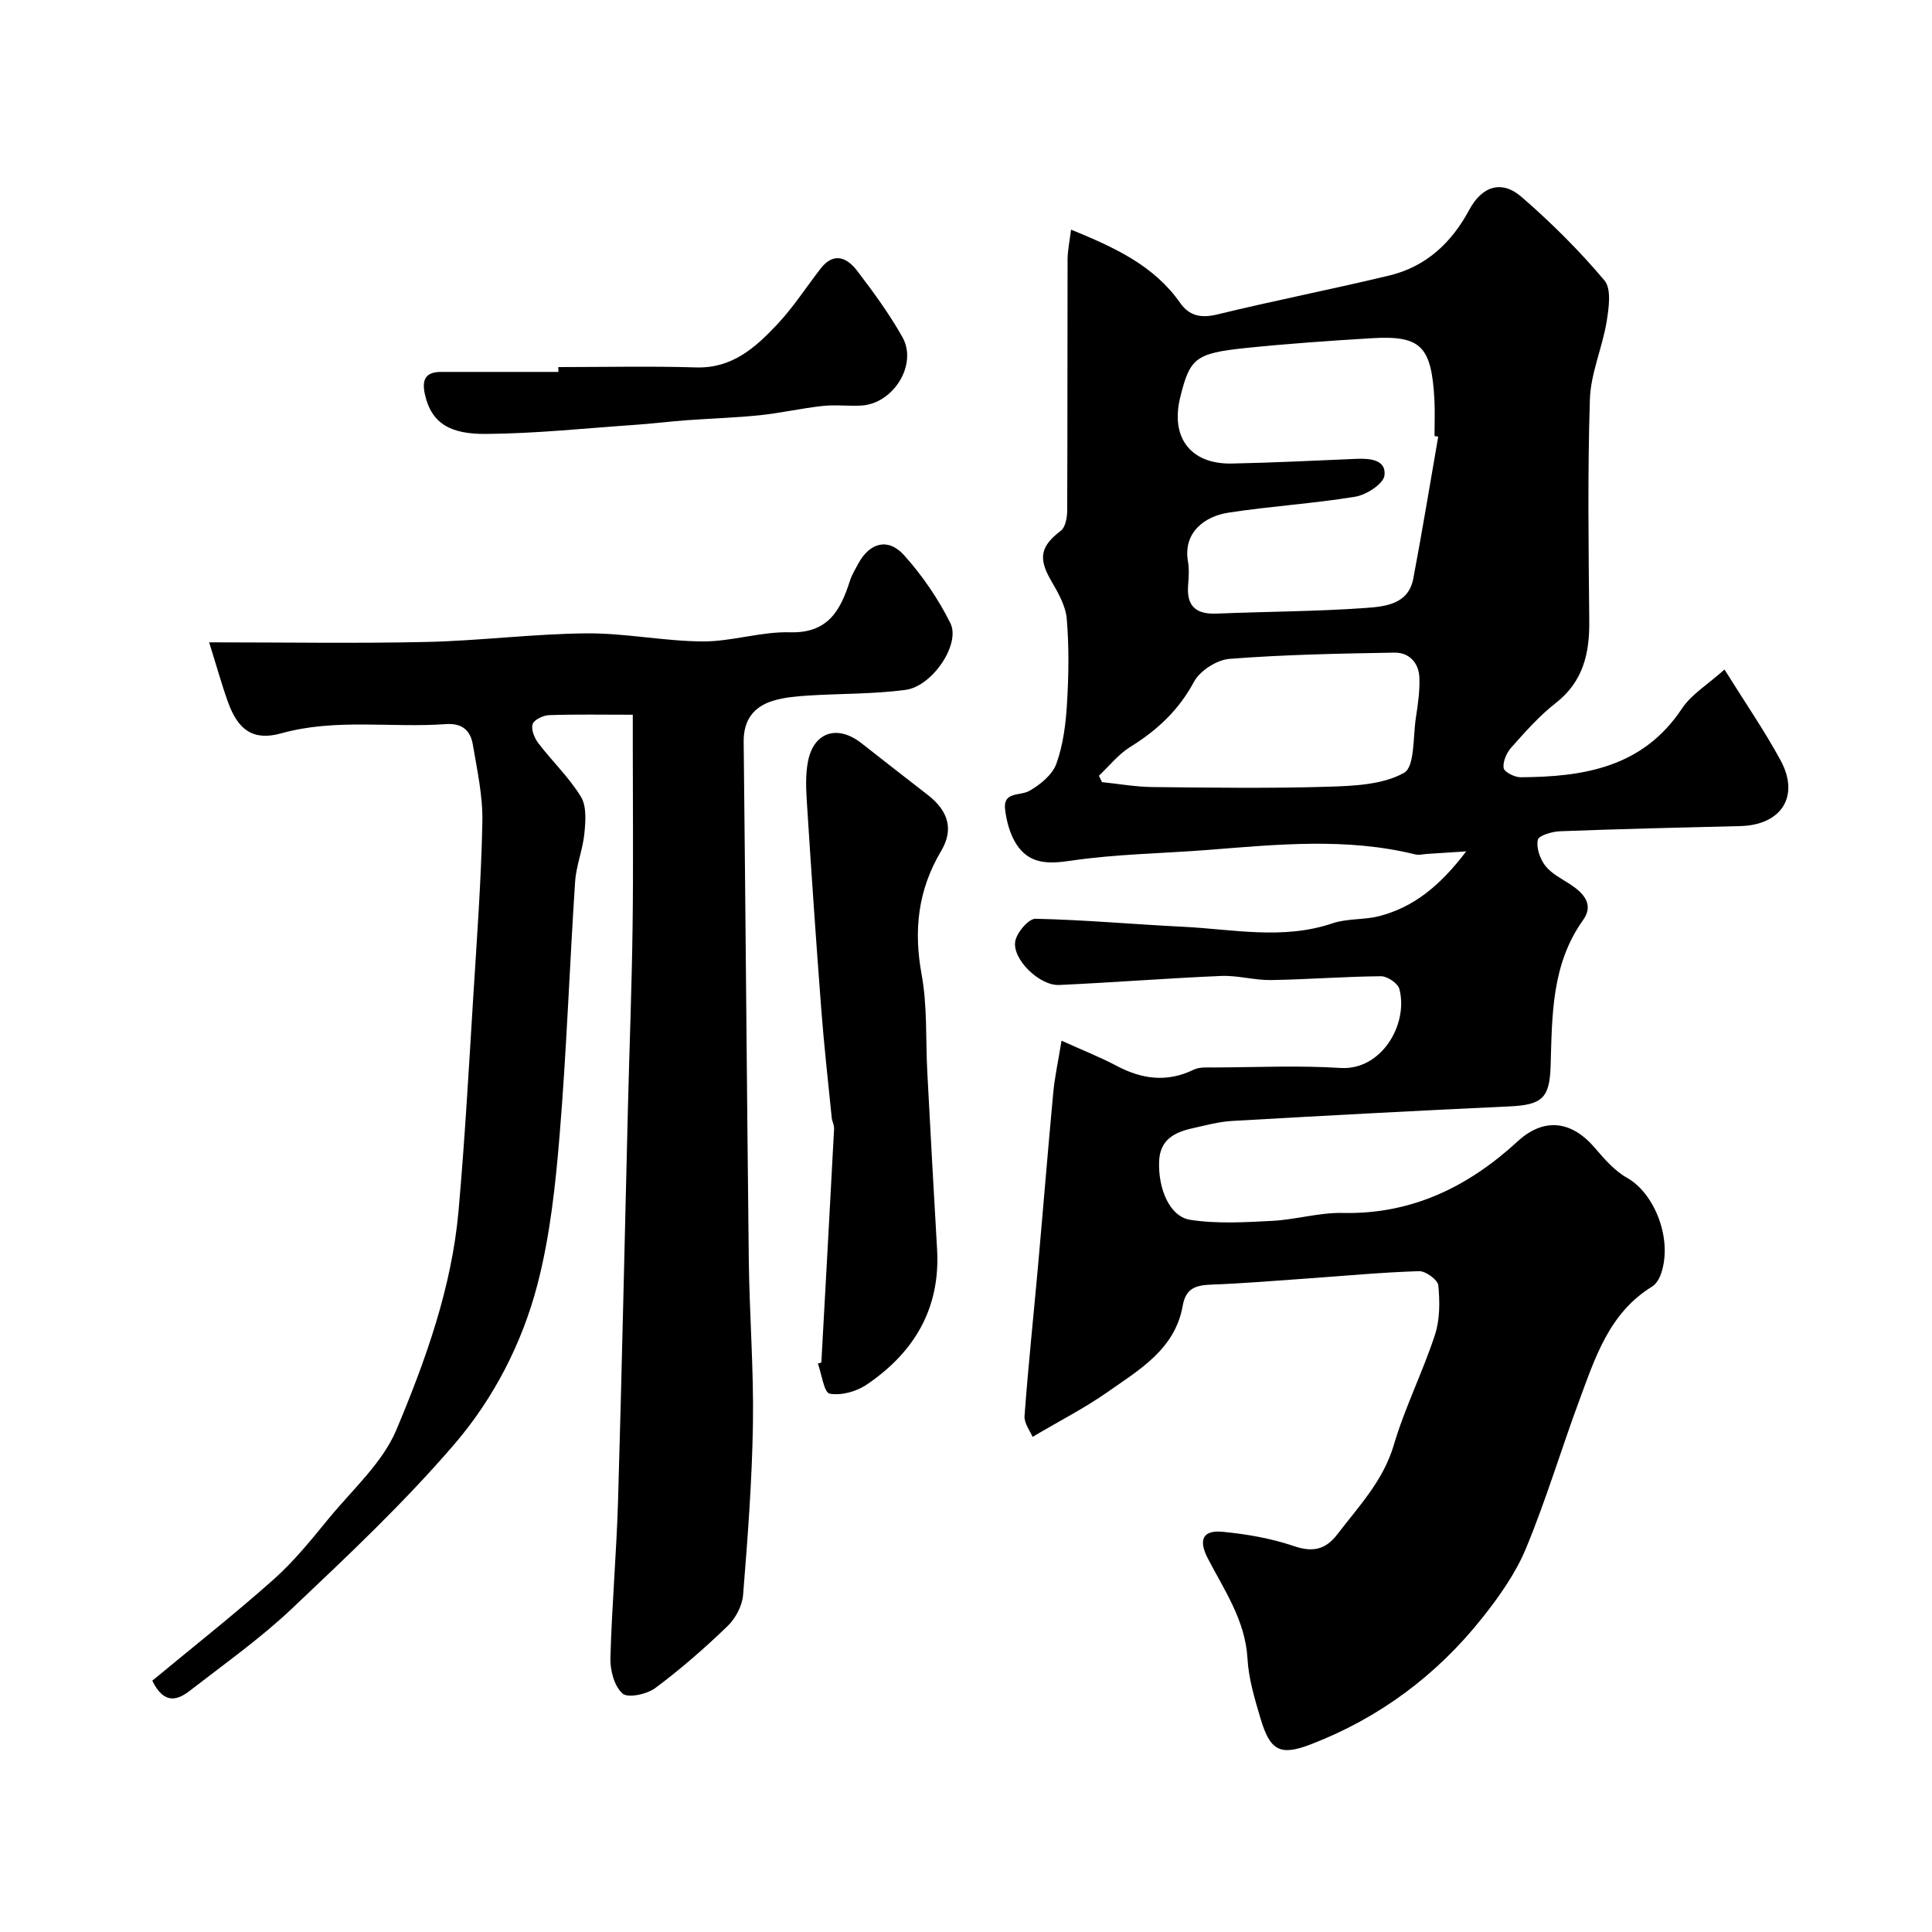
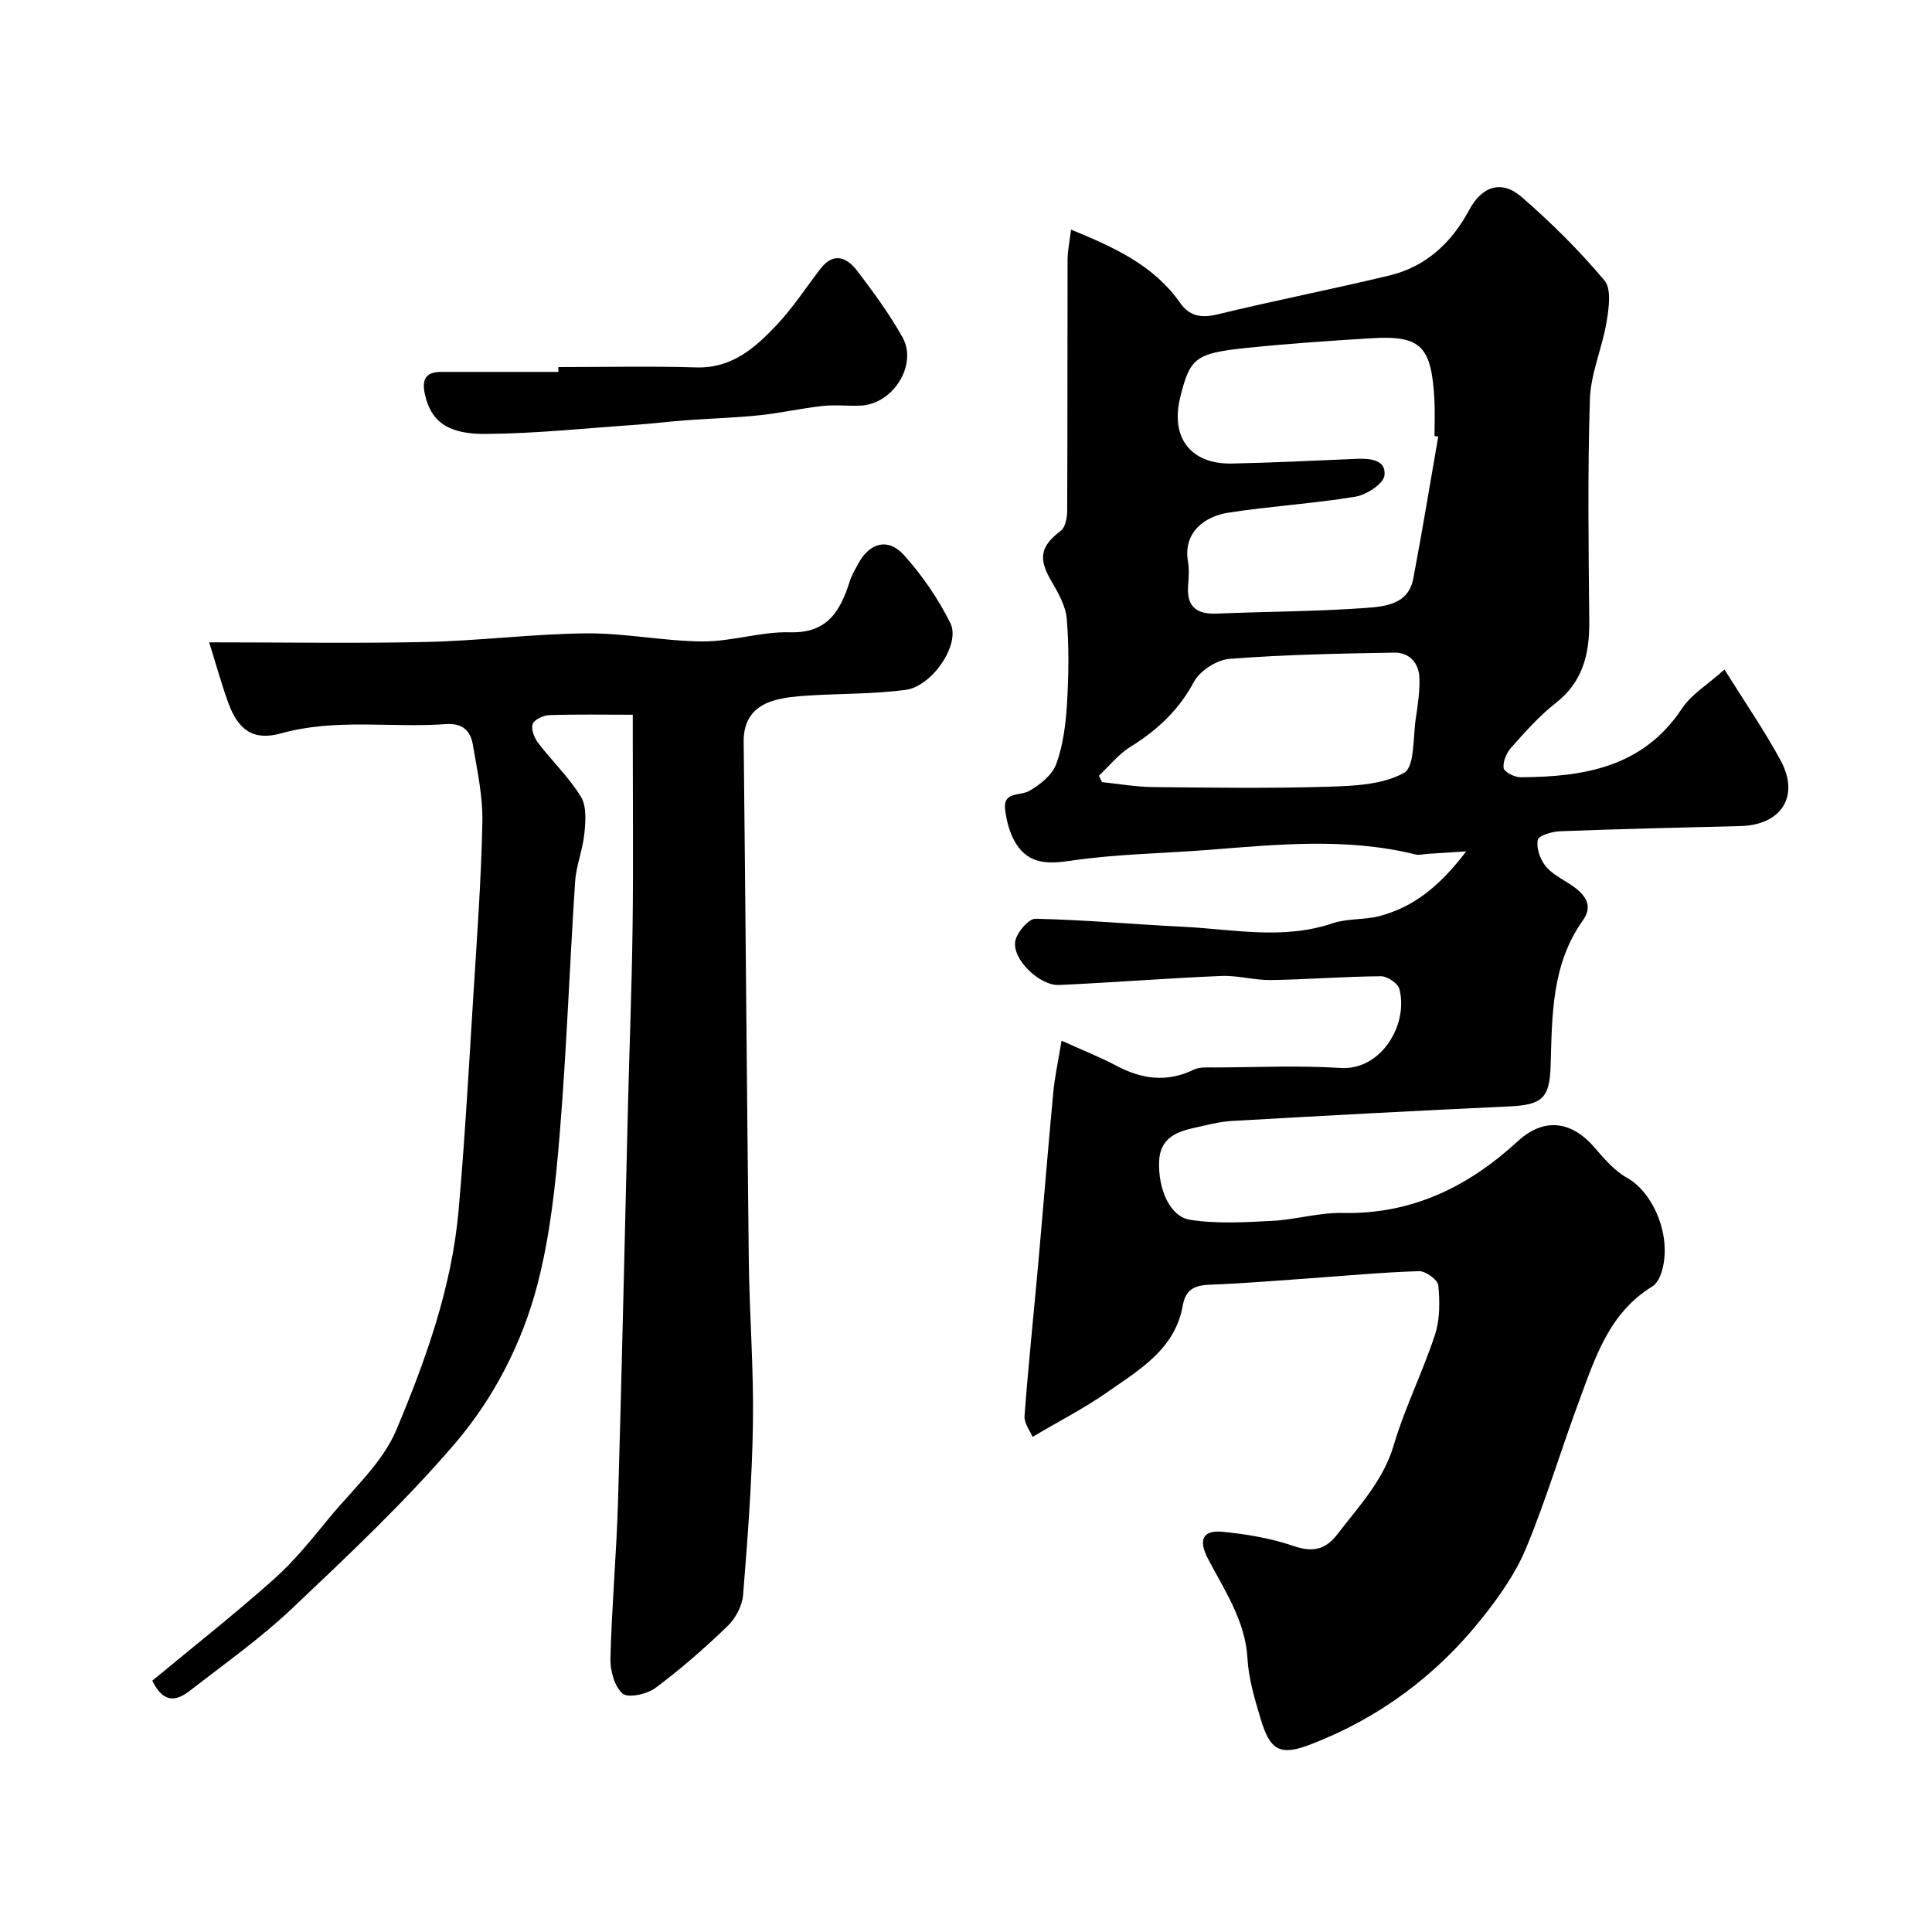
<svg xmlns="http://www.w3.org/2000/svg" enable-background="new 0 0 400 400" viewBox="0 0 400 400">
  <g fill="#000001">
    <path d="m219.78 215.46c4.59 2.08 8.08 3.44 11.36 5.19 5.26 2.79 10.45 3.51 16 .82 1.25-.61 2.92-.45 4.4-.46 8.66-.04 17.36-.45 25.99.1 8.47.54 14.1-9.02 12.2-16.34-.3-1.18-2.5-2.66-3.8-2.65-7.6.06-15.19.67-22.79.79-3.43.05-6.88-.99-10.29-.85-11.19.47-22.37 1.36-33.57 1.87-4.08.19-9.81-5.41-9.07-9.11.36-1.81 2.76-4.63 4.18-4.6 10.21.22 20.4 1.16 30.6 1.66 10.3.51 20.62 2.76 30.9-.72 3.04-1.03 6.53-.68 9.68-1.49 7.12-1.85 12.57-6.26 17.99-13.4-3.38.22-5.72.37-8.06.52-.82.05-1.7.3-2.47.11-14.21-3.51-28.52-2.07-42.83-.94-9.52.75-19.13.85-28.56 2.25-4.77.71-8.57.65-11.21-3.43-1.33-2.06-2.04-4.73-2.34-7.21-.44-3.75 3.08-2.73 5.01-3.82 2.26-1.27 4.78-3.34 5.61-5.63 1.41-3.91 1.95-8.24 2.2-12.44.35-5.84.44-11.74-.05-17.55-.23-2.74-1.83-5.49-3.27-7.97-2.67-4.61-2.17-7.07 2.06-10.29.95-.73 1.29-2.74 1.3-4.16.08-17.33.03-34.66.08-51.99.01-1.86.42-3.72.72-6.18 9.13 3.74 17.18 7.45 22.6 15.19 1.88 2.67 4.29 3.19 7.64 2.38 11.84-2.88 23.81-5.22 35.65-8.07 7.59-1.82 12.89-6.77 16.55-13.59 2.64-4.92 6.71-6.26 10.84-2.67 6.13 5.31 11.94 11.09 17.16 17.29 1.48 1.76.9 5.73.44 8.55-.89 5.4-3.29 10.67-3.46 16.05-.49 15.31-.27 30.65-.13 45.98.06 6.73-1.3 12.52-6.98 16.94-3.39 2.64-6.29 5.95-9.17 9.18-.97 1.09-1.77 2.91-1.58 4.24.12.82 2.27 1.92 3.5 1.91 13.08-.07 25.32-2.02 33.42-14.22 1.96-2.96 5.34-4.97 8.81-8.08 4.34 6.96 8.31 12.71 11.62 18.82 4.02 7.42.14 13.39-8.36 13.59-12.43.3-24.87.6-37.29 1.07-1.65.06-4.42.87-4.62 1.78-.36 1.62.44 3.91 1.52 5.33 1.24 1.61 3.27 2.65 5.05 3.79 2.85 1.84 5.14 4.22 2.8 7.49-6.55 9.17-6.4 19.71-6.72 30.17-.2 6.68-1.73 8.1-8.56 8.41-19.14.88-38.27 1.92-57.4 3.01-2.74.16-5.46.91-8.16 1.51-3.74.83-6.79 2.35-6.94 6.91-.2 5.64 2.18 11.39 6.44 12.05 5.53.86 11.3.51 16.95.22 4.89-.25 9.76-1.75 14.62-1.64 14.33.31 25.99-5.42 36.23-14.83 5.36-4.93 11.09-4.37 15.99 1.37 1.97 2.31 4.1 4.76 6.69 6.21 5.49 3.07 9.47 12.42 7.03 19.75-.34 1.03-1.02 2.21-1.89 2.75-8.82 5.41-11.74 14.59-15.03 23.47-3.78 10.2-6.9 20.66-11.06 30.7-2.13 5.15-5.51 9.94-9.01 14.35-9.45 11.92-21.36 20.79-35.58 26.26-6.4 2.46-8.42 1.26-10.4-5.42-1.19-4.03-2.45-8.18-2.68-12.33-.45-7.94-4.79-14.14-8.22-20.77-1.95-3.76-1.12-5.9 3.06-5.5 4.99.48 10.06 1.36 14.79 2.97 3.98 1.36 6.61.65 9-2.48 4.43-5.8 9.47-11.04 11.66-18.45 2.29-7.76 5.99-15.1 8.52-22.81 1.04-3.17 1.02-6.86.7-10.24-.11-1.15-2.63-3-4-2.95-7.73.24-15.44.98-23.16 1.52-6.58.46-13.16 1.02-19.74 1.26-3.17.11-5.37.66-6.01 4.33-1.58 9.06-9 13.3-15.64 17.96-4.65 3.26-9.76 5.87-15.46 9.24-.48-1.18-1.77-2.81-1.66-4.33.76-10.31 1.85-20.6 2.78-30.91 1.07-11.95 2.03-23.91 3.15-35.85.3-3.37 1.04-6.68 1.73-10.94zm77.99-125.06c-.26-.04-.51-.09-.77-.13 0-2.5.11-5-.02-7.5-.6-11.15-2.81-13.37-13.06-12.74-8.71.53-17.42 1.13-26.09 2.03-10.35 1.08-11.49 2.12-13.48 10.21-2.05 8.33 2.15 13.86 10.67 13.7 8.6-.17 17.2-.61 25.8-.97 2.81-.12 6.2.16 5.82 3.43-.2 1.73-3.72 4.02-6.01 4.4-8.71 1.44-17.57 1.96-26.3 3.31-4.89.75-9.43 4.08-8.37 10.14.28 1.62.14 3.33.02 4.99-.32 4.36 1.77 5.95 5.96 5.77 10.26-.43 20.55-.43 30.79-1.17 3.95-.29 8.84-.7 9.87-6.05 1.86-9.79 3.46-19.61 5.17-29.42zm-70.25 70.2c.21.44.42.89.63 1.33 3.5.36 7 .99 10.51 1.02 12.13.13 24.27.3 36.39-.07 5.32-.16 11.24-.42 15.64-2.87 2.24-1.25 1.84-7.42 2.45-11.39.42-2.74.83-5.53.73-8.29-.1-3.08-2.11-5.26-5.15-5.21-11.39.19-22.8.41-34.15 1.29-2.63.2-6.13 2.44-7.37 4.75-3.17 5.9-7.63 10.04-13.19 13.48-2.45 1.52-4.34 3.94-6.49 5.96z" />
-     <path d="m31.53 347.97c8.33-6.91 16.97-13.71 25.17-21.01 4.23-3.77 7.84-8.28 11.46-12.69 4.88-5.93 11.05-11.43 13.92-18.27 6.08-14.49 11.45-29.47 12.86-45.34 1.31-14.77 2.13-29.58 3.05-44.38.75-12.03 1.64-24.06 1.88-36.1.11-5.34-1.08-10.73-1.98-16.05-.49-2.85-2.16-4.45-5.58-4.21-11.34.82-22.78-1.24-34.09 1.91-5.81 1.62-8.93-.71-10.98-6.38-1.4-3.87-2.49-7.85-3.94-12.46 15.75 0 30.39.25 45.02-.08 11.04-.25 22.06-1.68 33.1-1.78 8.02-.07 16.06 1.63 24.09 1.67 6.01.03 12.04-2.06 18.03-1.89 7.94.23 10.48-4.57 12.44-10.69.4-1.23 1.1-2.38 1.72-3.53 2.34-4.34 6.17-5.42 9.47-1.75 3.77 4.2 7.09 9.03 9.6 14.09 2.15 4.33-3.74 13.06-9.27 13.8-6.68.89-13.49.75-20.23 1.18-2.43.16-4.93.37-7.23 1.08-4.03 1.24-6.12 4.02-6.07 8.48.39 35.76.65 71.51 1.06 107.27.13 11.27 1.03 22.54.86 33.79-.18 11.87-1.09 23.75-2.04 35.59-.18 2.24-1.56 4.85-3.2 6.43-4.73 4.56-9.71 8.92-14.98 12.84-1.73 1.29-5.66 2.13-6.78 1.14-1.7-1.5-2.58-4.81-2.51-7.31.29-10.87 1.26-21.73 1.58-32.6.8-27.19 1.37-54.39 2.05-81.58.31-12.43.8-24.86.96-37.29.17-12.66.04-25.32.04-37.99 0-1.8 0-3.59 0-5.88-6.06 0-11.68-.11-17.29.08-1.23.04-3.12.92-3.44 1.85-.37 1.07.35 2.87 1.15 3.92 2.88 3.78 6.4 7.12 8.85 11.14 1.2 1.97.96 5.07.71 7.6-.33 3.36-1.7 6.63-1.92 9.99-1.15 17.45-1.76 34.94-3.2 52.37-.86 10.41-1.98 20.95-4.6 31.02-3.15 12.1-9.03 23.52-17.1 32.94-10.36 12.09-22.05 23.1-33.64 34.07-6.52 6.18-13.93 11.43-21.06 16.96-2.58 2.03-5.44 3.19-7.94-1.95z" />
-     <path d="m170.05 282.1c.89-16.13 1.79-32.26 2.64-48.4.04-.75-.42-1.52-.49-2.29-.75-7.5-1.6-14.99-2.17-22.51-1.08-14.12-2.05-28.25-2.95-42.39-.19-2.97-.36-6.07.22-8.95 1.22-6.05 6.13-7.55 11.04-3.7 4.56 3.59 9.14 7.15 13.73 10.71 4.22 3.27 5.47 7.09 2.78 11.62-4.8 8.08-5.72 16.37-4.04 25.56 1.21 6.6.82 13.5 1.18 20.26.65 12.2 1.3 24.39 2.02 36.59.73 12.29-4.74 21.43-14.6 28.09-2.1 1.42-5.26 2.29-7.64 1.85-1.16-.22-1.65-4.04-2.44-6.23.24-.07.48-.14.72-.21z" />
+     <path d="m31.53 347.97c8.33-6.91 16.97-13.71 25.17-21.01 4.23-3.77 7.84-8.28 11.46-12.69 4.88-5.93 11.05-11.43 13.92-18.27 6.08-14.49 11.45-29.47 12.86-45.34 1.31-14.77 2.13-29.58 3.05-44.38.75-12.03 1.64-24.06 1.88-36.1.11-5.34-1.08-10.73-1.98-16.05-.49-2.85-2.16-4.45-5.58-4.21-11.34.82-22.78-1.24-34.09 1.91-5.81 1.62-8.93-.71-10.98-6.38-1.4-3.87-2.49-7.85-3.94-12.46 15.75 0 30.39.25 45.02-.08 11.04-.25 22.06-1.68 33.1-1.78 8.02-.07 16.06 1.63 24.09 1.67 6.01.03 12.04-2.06 18.03-1.89 7.94.23 10.48-4.57 12.44-10.69.4-1.23 1.1-2.38 1.72-3.53 2.34-4.34 6.17-5.42 9.47-1.75 3.77 4.2 7.09 9.03 9.6 14.09 2.15 4.33-3.74 13.06-9.27 13.8-6.68.89-13.49.75-20.23 1.18-2.43.16-4.93.37-7.23 1.08-4.03 1.24-6.12 4.02-6.07 8.48.39 35.76.65 71.51 1.06 107.27.13 11.27 1.03 22.54.86 33.79-.18 11.87-1.09 23.75-2.04 35.59-.18 2.24-1.56 4.85-3.2 6.43-4.73 4.56-9.71 8.92-14.98 12.84-1.73 1.29-5.66 2.13-6.78 1.14-1.7-1.5-2.58-4.81-2.51-7.31.29-10.87 1.26-21.73 1.58-32.6.8-27.19 1.37-54.39 2.05-81.58.31-12.43.8-24.86.96-37.29.17-12.66.04-25.32.04-37.99 0-1.8 0-3.59 0-5.88-6.06 0-11.68-.11-17.29.08-1.23.04-3.12.92-3.44 1.85-.37 1.07.35 2.87 1.15 3.92 2.88 3.78 6.4 7.12 8.85 11.14 1.2 1.97.96 5.07.71 7.6-.33 3.36-1.7 6.63-1.92 9.99-1.15 17.45-1.76 34.94-3.2 52.37-.86 10.41-1.98 20.95-4.6 31.02-3.15 12.1-9.03 23.52-17.1 32.94-10.36 12.09-22.05 23.1-33.64 34.07-6.52 6.18-13.93 11.43-21.06 16.96-2.58 2.03-5.44 3.19-7.94-1.95" />
    <path d="m115.59 76c9.52 0 19.04-.22 28.55.07 7.42.23 12.24-4.09 16.73-8.86 3.34-3.55 6.02-7.71 9.01-11.58 2.74-3.54 5.49-2.31 7.6.45 3.35 4.4 6.65 8.91 9.36 13.72 3.2 5.69-1.9 13.82-8.56 14.17-2.66.14-5.35-.21-7.98.08-4.35.48-8.64 1.46-12.99 1.92-5.06.52-10.15.67-15.23 1.04-3.49.26-6.97.7-10.47.94-10.35.71-20.69 1.82-31.05 1.89-7 .05-11.2-1.95-12.58-8.16-.68-3.04.07-4.68 3.36-4.68h24.27c-.02-.33-.02-.67-.02-1z" />
  </g>
</svg>